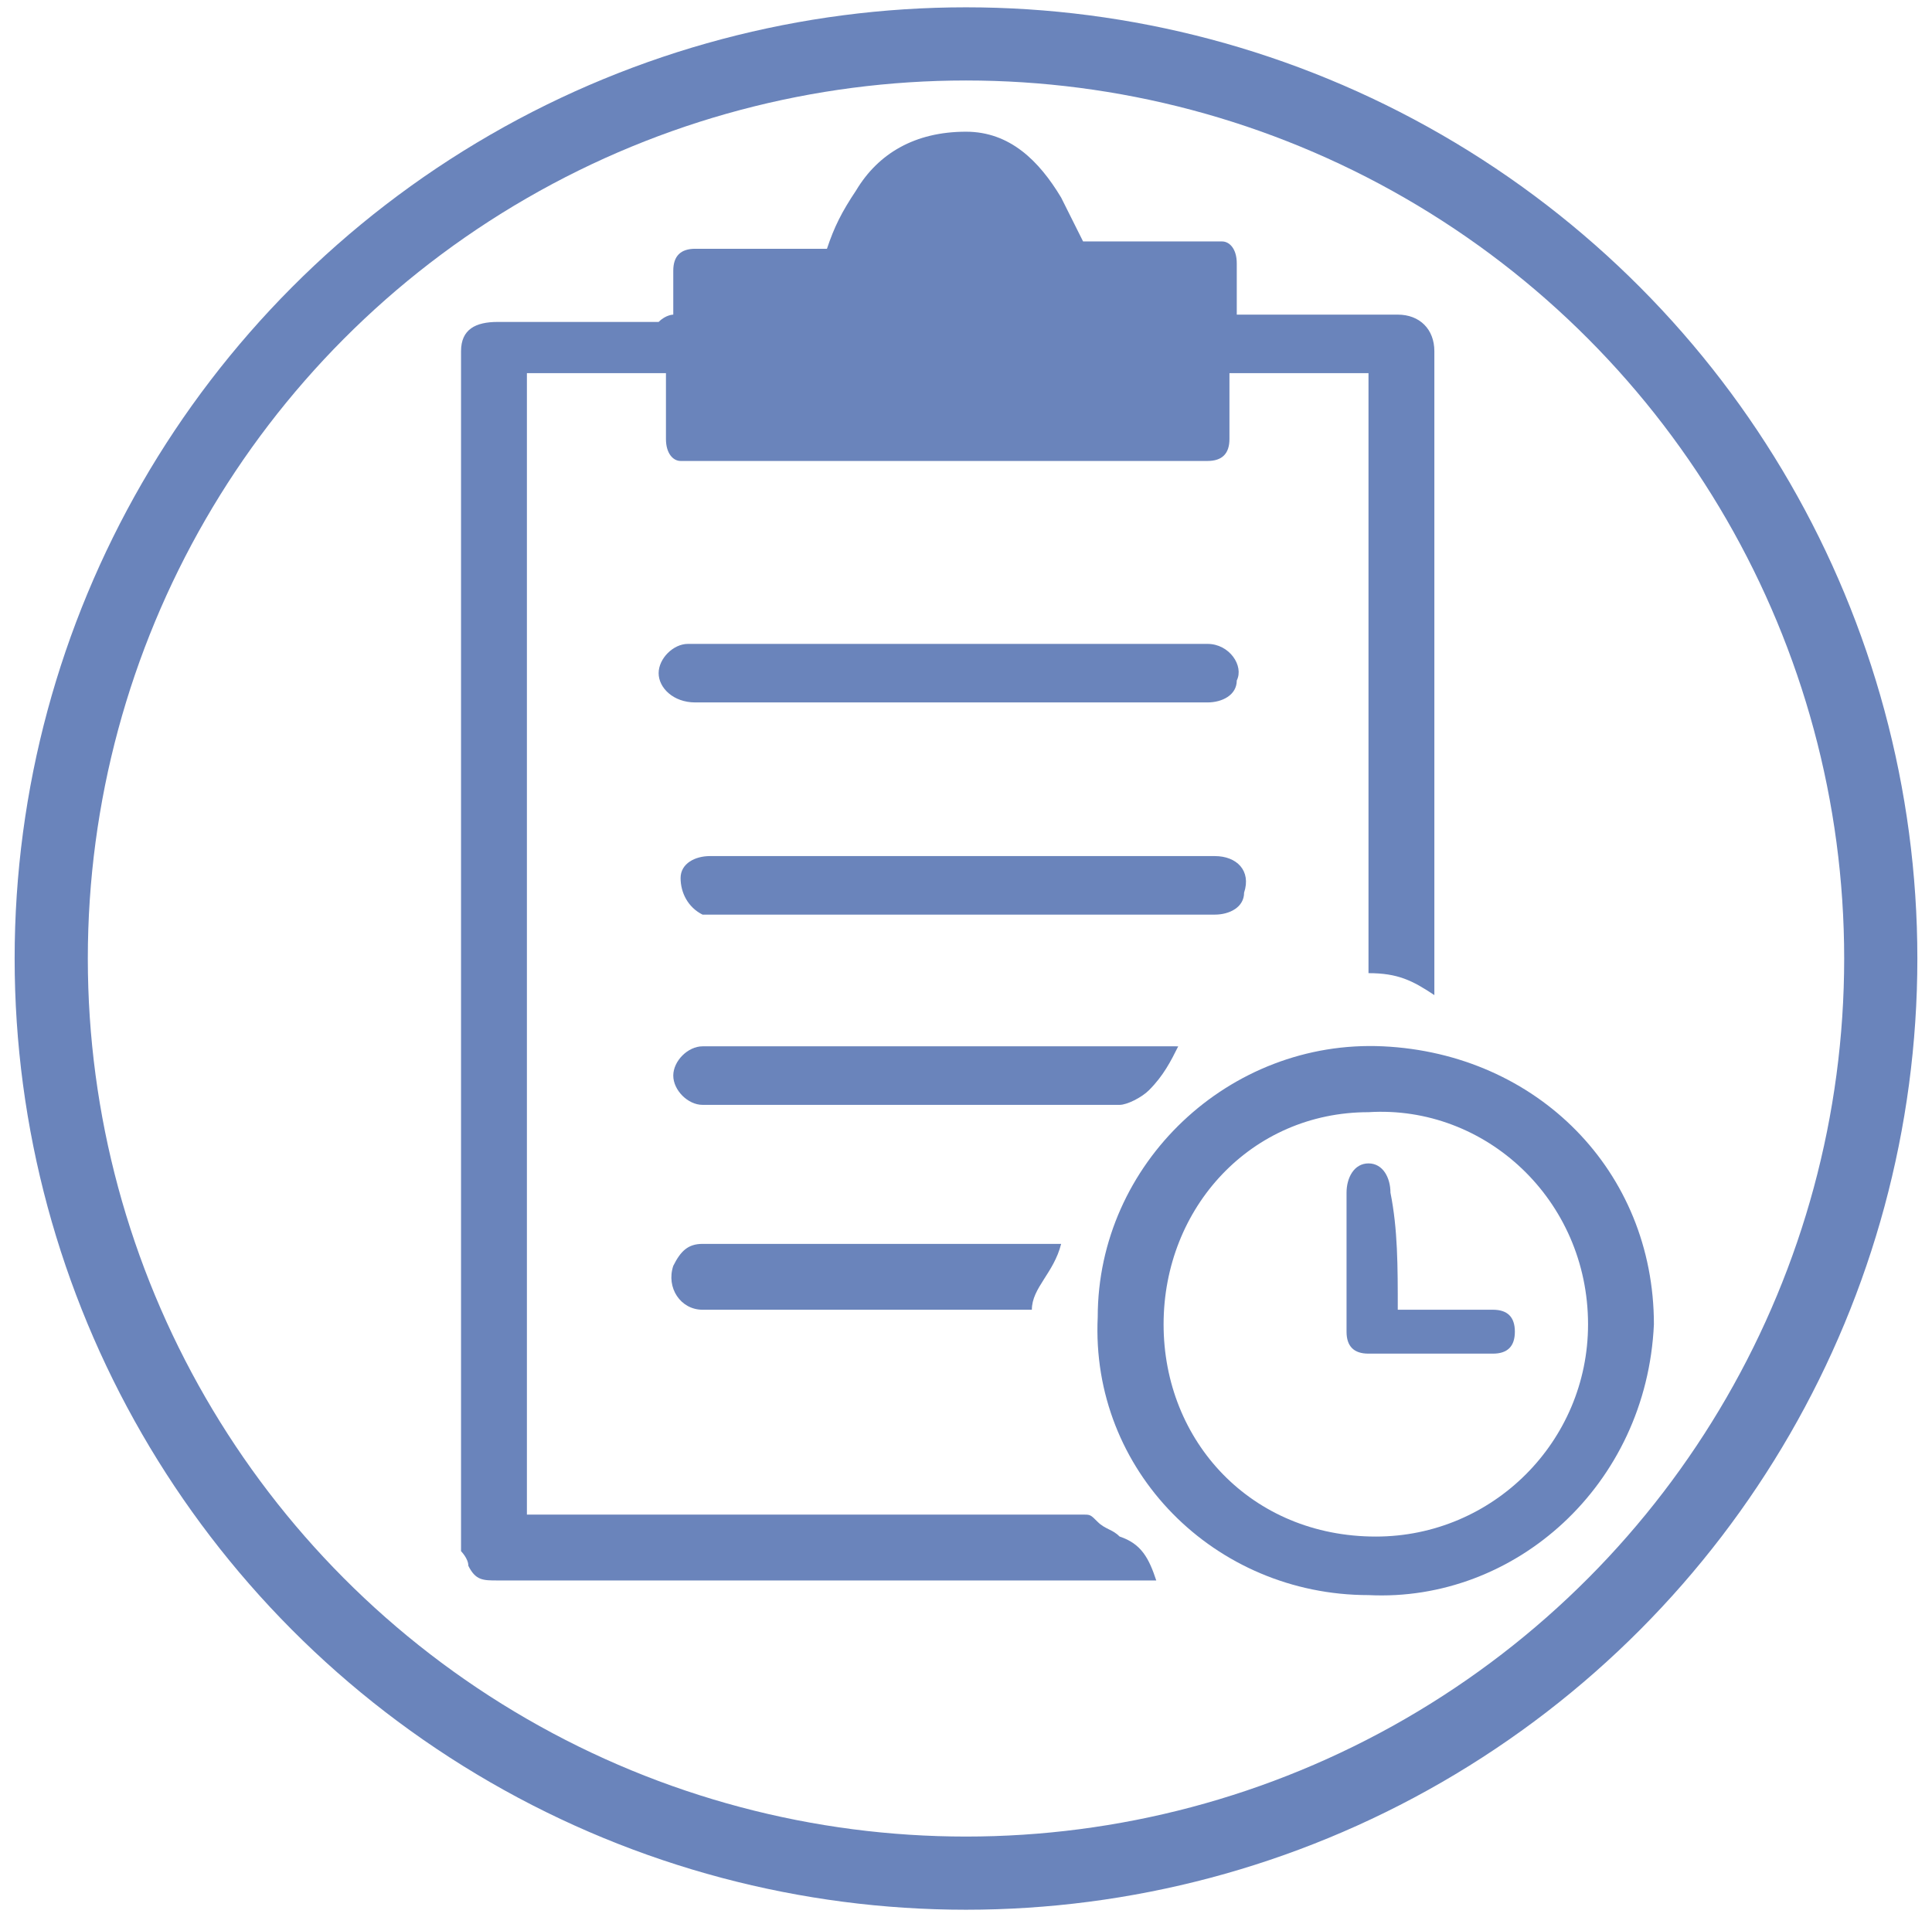
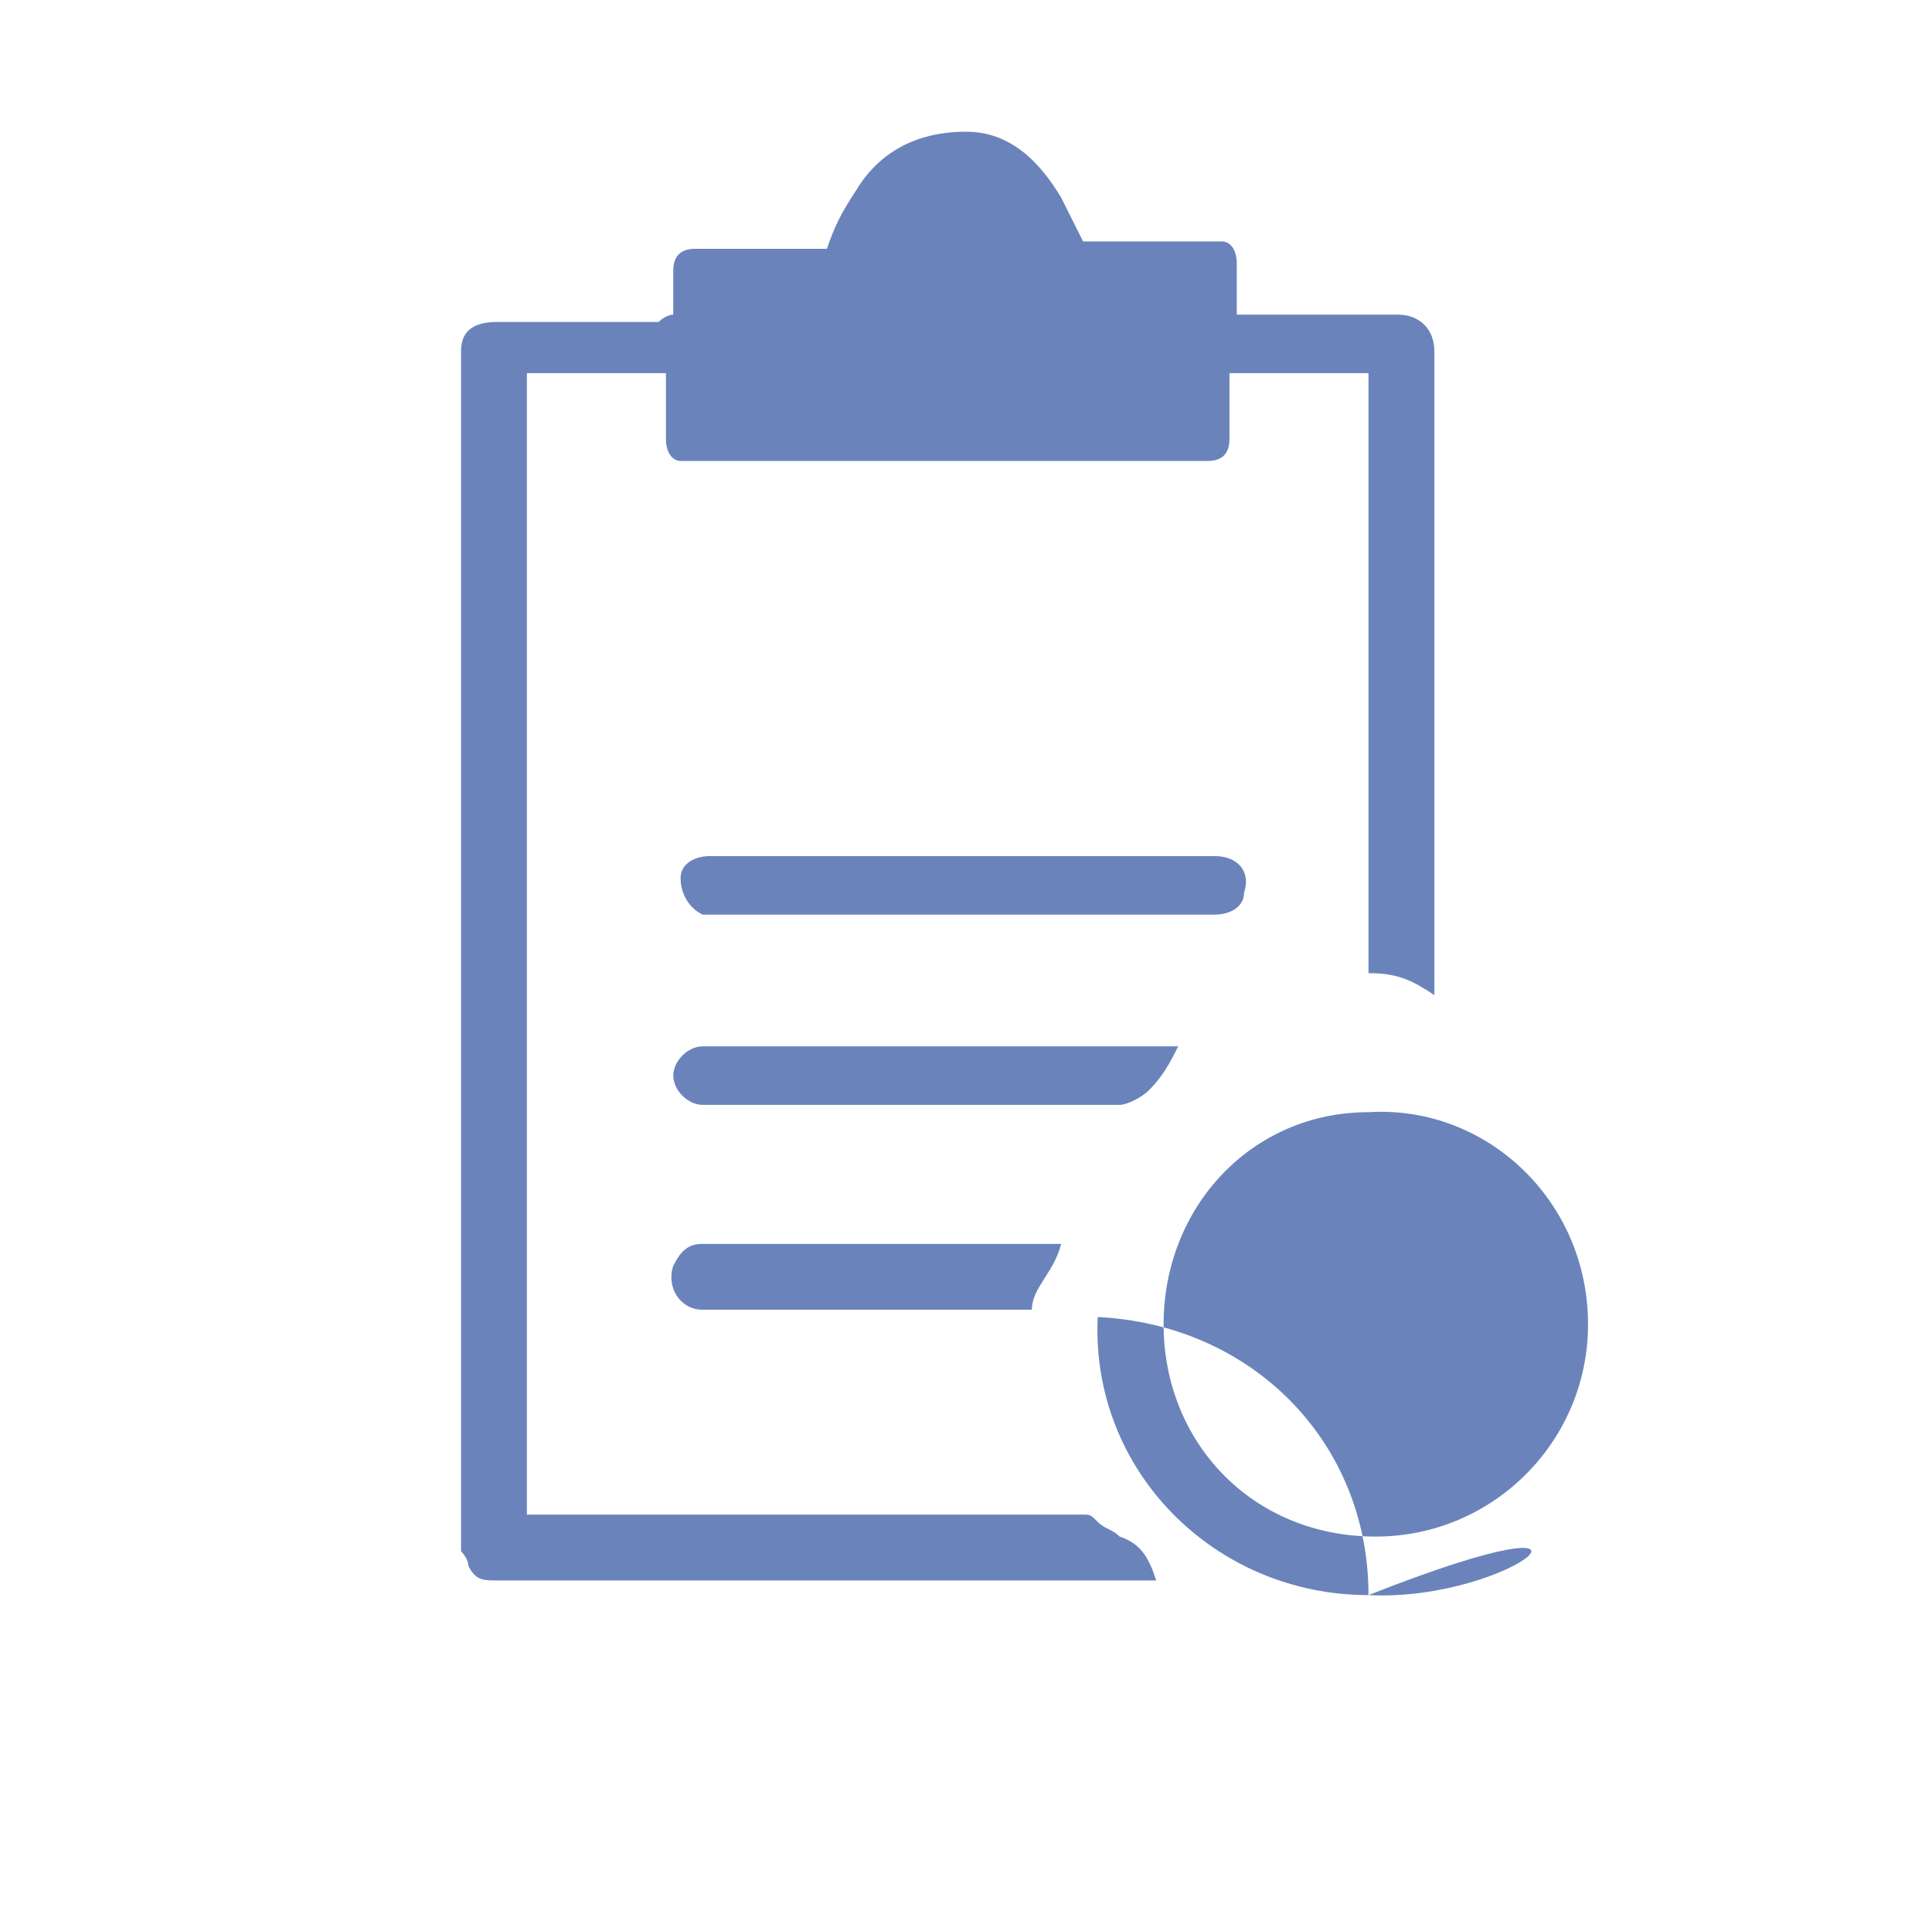
<svg xmlns="http://www.w3.org/2000/svg" version="1.1" id="Layer_1" x="0px" y="0px" viewBox="0 0 26.4 26.2" style="enable-background:new 0 0 26.4 26.2;" xml:space="preserve">
  <style type="text/css">
	.st0{fill:none;stroke:#6A84BB;stroke-miterlimit:10;}
	.st1{fill:#6A84BB;}
</style>
  <g>
-     <circle class="st0" cx="13.2" cy="13.1" r="12.5" />
    <g>
      <path class="st1" d="M9.2,4.3c0-0.2,0-0.4,0-0.6c0-0.2,0.1-0.3,0.3-0.3c0,0,0.1,0,0.1,0c0.5,0,1.1,0,1.6,0c0,0,0.1,0,0.1,0    c0.1-0.3,0.2-0.5,0.4-0.8c0.3-0.5,0.8-0.8,1.5-0.8c0.6,0,1,0.4,1.3,0.9c0.1,0.2,0.2,0.4,0.3,0.6c0,0,0.1,0,0.1,0    c0.5,0,1.1,0,1.6,0c0.1,0,0.2,0,0.2,0c0.1,0,0.2,0.1,0.2,0.3c0,0.2,0,0.4,0,0.7c0,0,0.1,0,0.1,0c0.7,0,1.4,0,2.1,0    c0.3,0,0.5,0.2,0.5,0.5c0,1.7,0,3.3,0,5c0,1.2,0,2.5,0,3.7c0,0,0,0.1,0,0.1c-0.3-0.2-0.5-0.3-0.9-0.3c0-2.7,0-5.5,0-8.2    c-0.7,0-1.3,0-1.9,0c0,0.3,0,0.6,0,0.9c0,0.2-0.1,0.3-0.3,0.3c-0.1,0-0.1,0-0.2,0c-1.5,0-2.9,0-4.4,0c-0.8,0-1.6,0-2.4,0    c-0.1,0-0.1,0-0.2,0c-0.1,0-0.2-0.1-0.2-0.3c0-0.3,0-0.6,0-0.8c0,0,0-0.1,0-0.1c-0.6,0-1.3,0-1.9,0c0,5.2,0,10.4,0,15.6    c0,0,0.1,0,0.1,0c1.3,0,2.5,0,3.8,0c1.2,0,2.5,0,3.7,0c0.1,0,0.1,0,0.2,0.1c0.1,0.1,0.2,0.1,0.3,0.2c0.3,0.1,0.4,0.3,0.5,0.6    c0,0-0.1,0-0.1,0c-3,0-6,0-8.9,0c-0.2,0-0.3,0-0.4-0.2c0-0.1-0.1-0.2-0.1-0.2c0-1,0-1.9,0-2.9c0-0.8,0-1.6,0-2.4    c0-0.8,0-1.6,0-2.4c0-0.8,0-1.6,0-2.4c0-0.8,0-1.6,0-2.4c0-0.8,0-1.6,0-2.4c0-0.5,0-1,0-1.5c0-0.3,0.2-0.4,0.5-0.4    c0.7,0,1.4,0,2.2,0C9.1,4.3,9.2,4.3,9.2,4.3z" />
-       <path class="st1" d="M18.7,21.8c-2.1,0-3.8-1.7-3.7-3.8c0-2.1,1.8-3.8,3.9-3.7c2.1,0.1,3.7,1.7,3.7,3.8    C22.5,20.3,20.7,21.9,18.7,21.8z M15.9,18.1c0,1.6,1.2,2.9,2.9,2.9c1.6,0,2.9-1.3,2.9-2.9c0-1.7-1.4-3-3-2.9    C17.1,15.2,15.9,16.5,15.9,18.1z" />
-       <path class="st1" d="M13,8.8c1.2,0,2.3,0,3.5,0c0.3,0,0.5,0.3,0.4,0.5c0,0.2-0.2,0.3-0.4,0.3c0,0,0,0-0.1,0c-2.3,0-4.6,0-6.9,0    c-0.3,0-0.5-0.2-0.5-0.4c0-0.2,0.2-0.4,0.4-0.4c0.4,0,0.8,0,1.2,0C11.5,8.8,12.3,8.8,13,8.8C13,8.8,13,8.8,13,8.8z" />
+       <path class="st1" d="M18.7,21.8c-2.1,0-3.8-1.7-3.7-3.8c2.1,0.1,3.7,1.7,3.7,3.8    C22.5,20.3,20.7,21.9,18.7,21.8z M15.9,18.1c0,1.6,1.2,2.9,2.9,2.9c1.6,0,2.9-1.3,2.9-2.9c0-1.7-1.4-3-3-2.9    C17.1,15.2,15.9,16.5,15.9,18.1z" />
      <path class="st1" d="M13.1,11.7c1.2,0,2.3,0,3.5,0c0.3,0,0.5,0.2,0.4,0.5c0,0.2-0.2,0.3-0.4,0.3c-0.5,0-1,0-1.4,0    c-1.8,0-3.6,0-5.4,0c-0.1,0-0.2,0-0.2,0c-0.2-0.1-0.3-0.3-0.3-0.5c0-0.2,0.2-0.3,0.4-0.3c0.7,0,1.3,0,2,0    C12,11.7,12.5,11.7,13.1,11.7C13.1,11.7,13.1,11.7,13.1,11.7z" />
      <path class="st1" d="M16.1,14.3c-0.1,0.2-0.2,0.4-0.4,0.6c-0.1,0.1-0.3,0.2-0.4,0.2c-1.9,0-3.8,0-5.7,0c-0.2,0-0.4-0.2-0.4-0.4    c0-0.2,0.2-0.4,0.4-0.4c1.3,0,2.7,0,4,0c0.8,0,1.6,0,2.4,0C16,14.3,16,14.3,16.1,14.3z" />
      <path class="st1" d="M14.1,17.9c0,0-0.1,0-0.1,0c-1.5,0-2.9,0-4.4,0c-0.3,0-0.5-0.3-0.4-0.6c0.1-0.2,0.2-0.3,0.4-0.3    c0.6,0,1.2,0,1.9,0c1,0,2,0,3,0C14.4,17.4,14.1,17.6,14.1,17.9z" />
      <path class="st1" d="M19.1,17.9c0.3,0,0.6,0,0.9,0c0.1,0,0.3,0,0.4,0c0.2,0,0.3,0.1,0.3,0.3c0,0.2-0.1,0.3-0.3,0.3    c-0.6,0-1.2,0-1.7,0c-0.2,0-0.3-0.1-0.3-0.3c0-0.4,0-0.9,0-1.3c0-0.2,0-0.4,0-0.6c0-0.2,0.1-0.4,0.3-0.4c0.2,0,0.3,0.2,0.3,0.4    C19.1,16.8,19.1,17.3,19.1,17.9z" />
    </g>
  </g>
</svg>